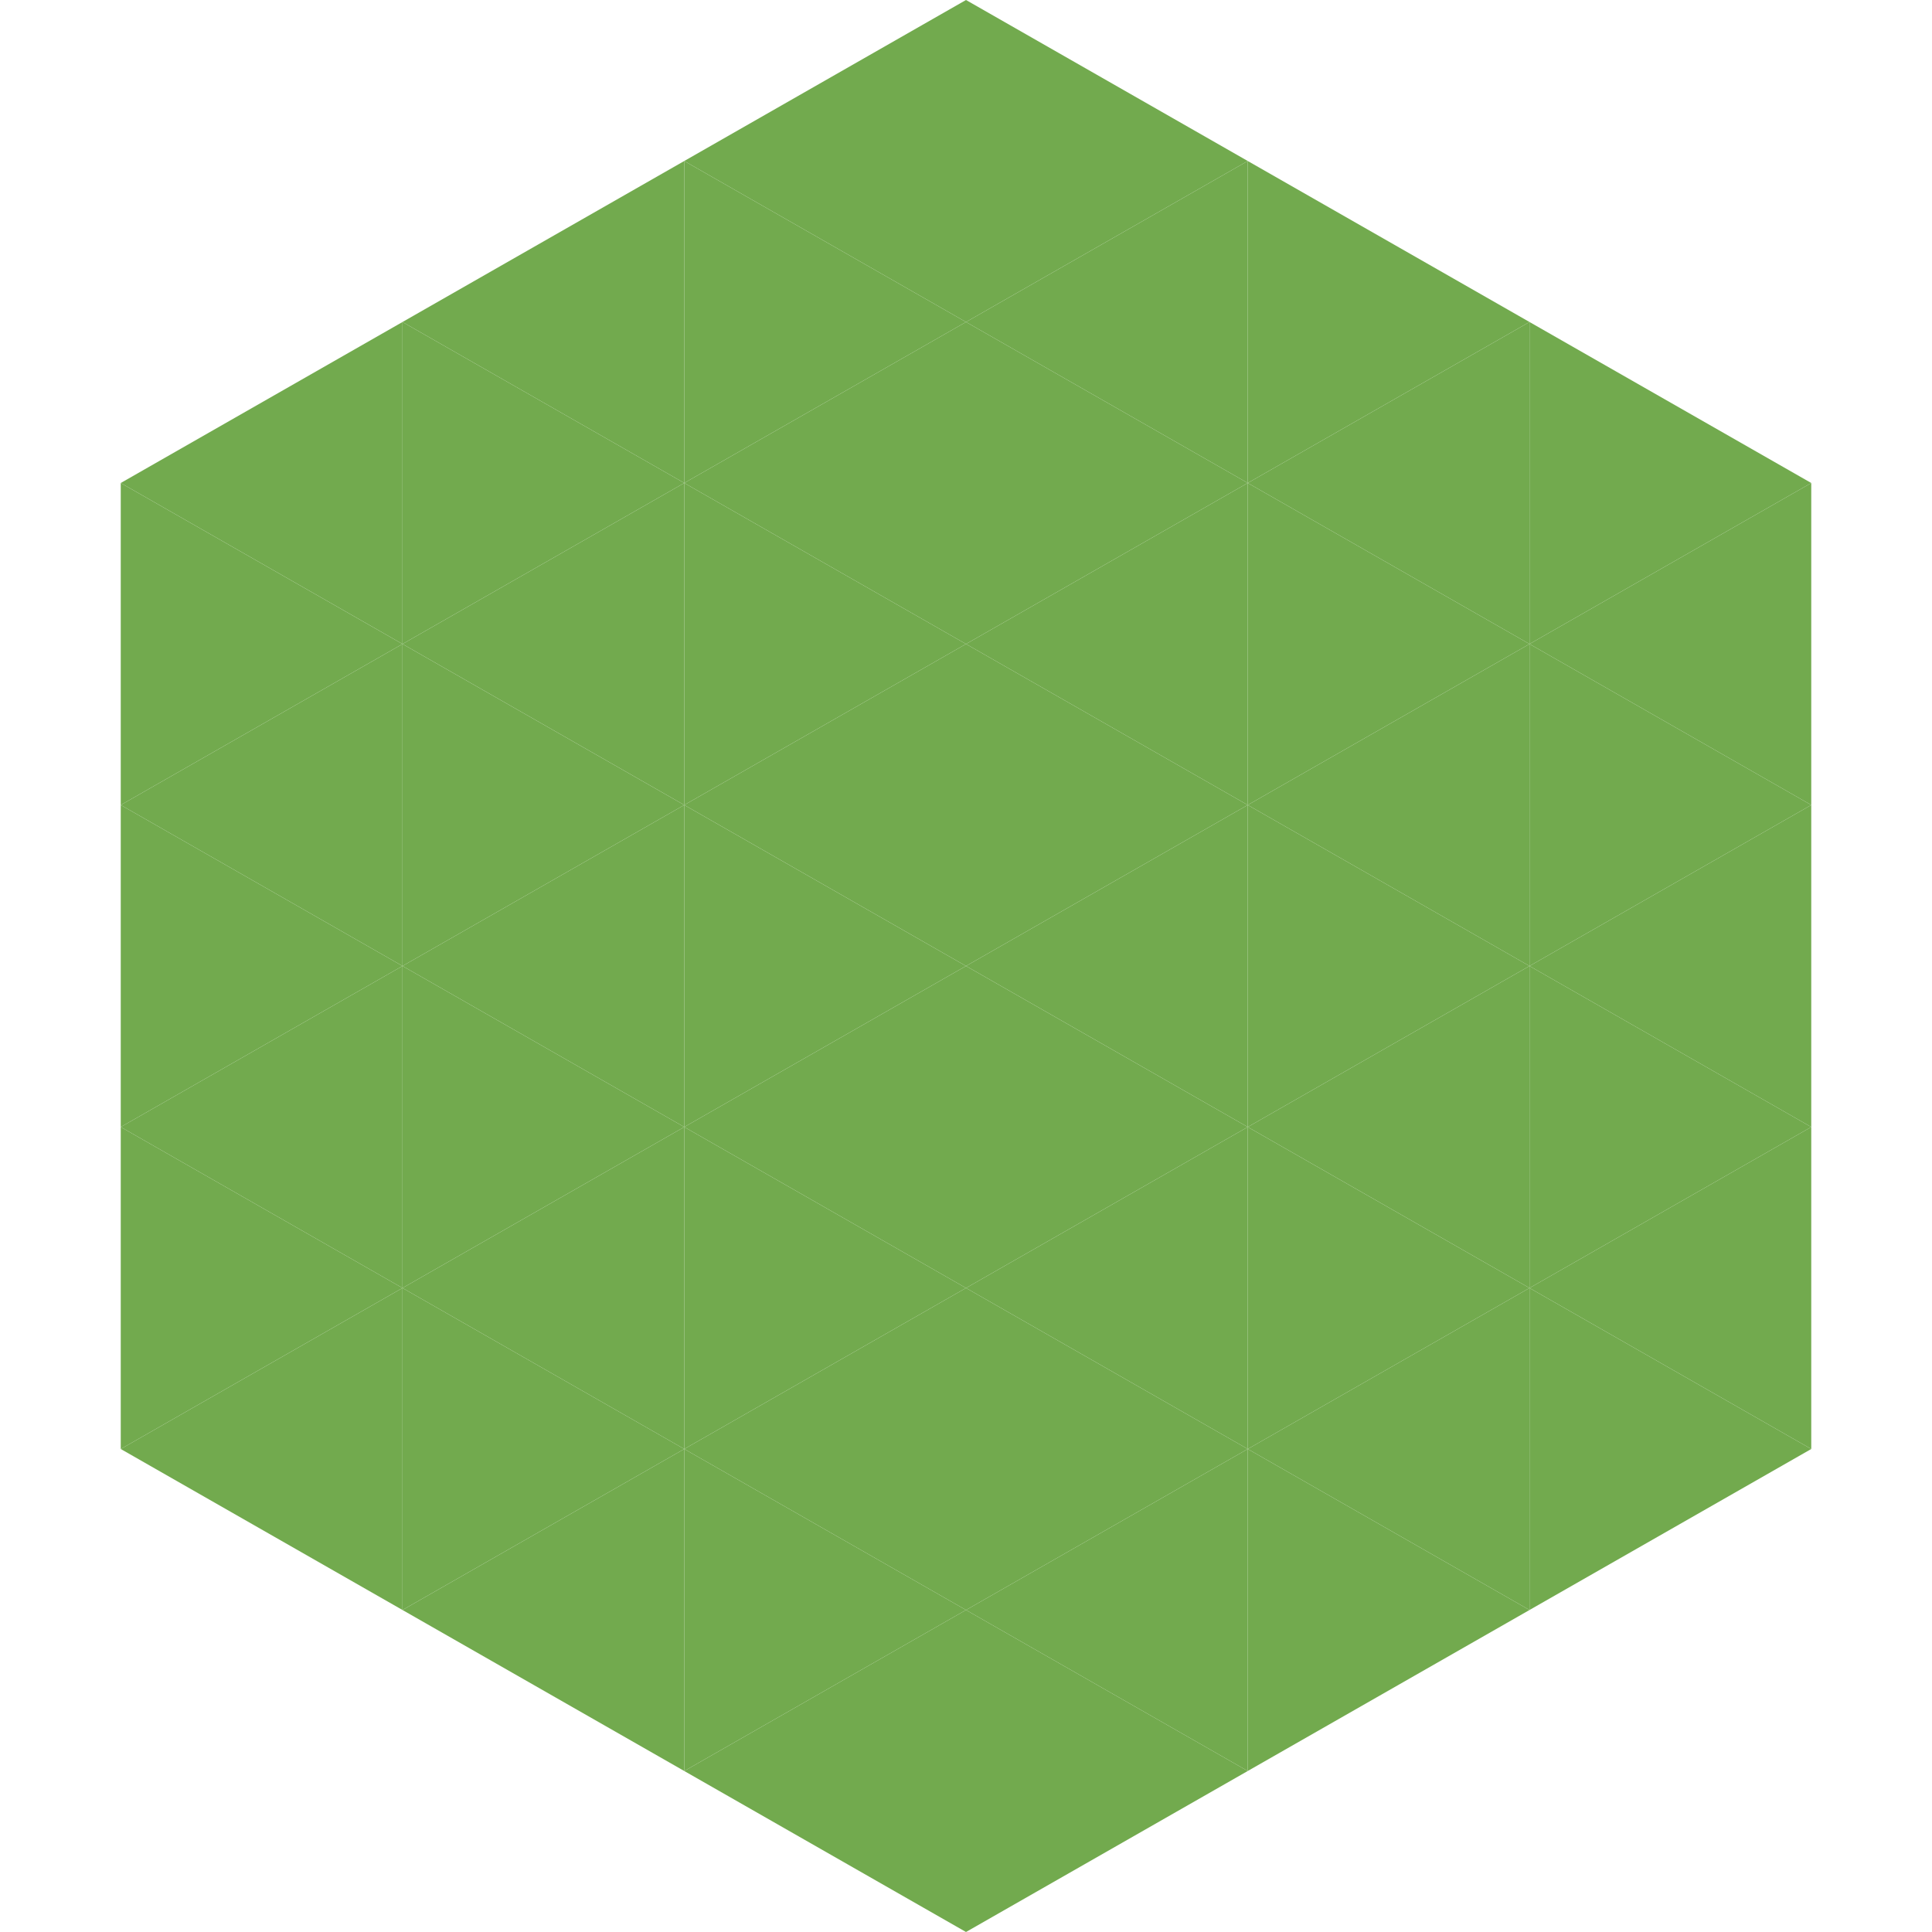
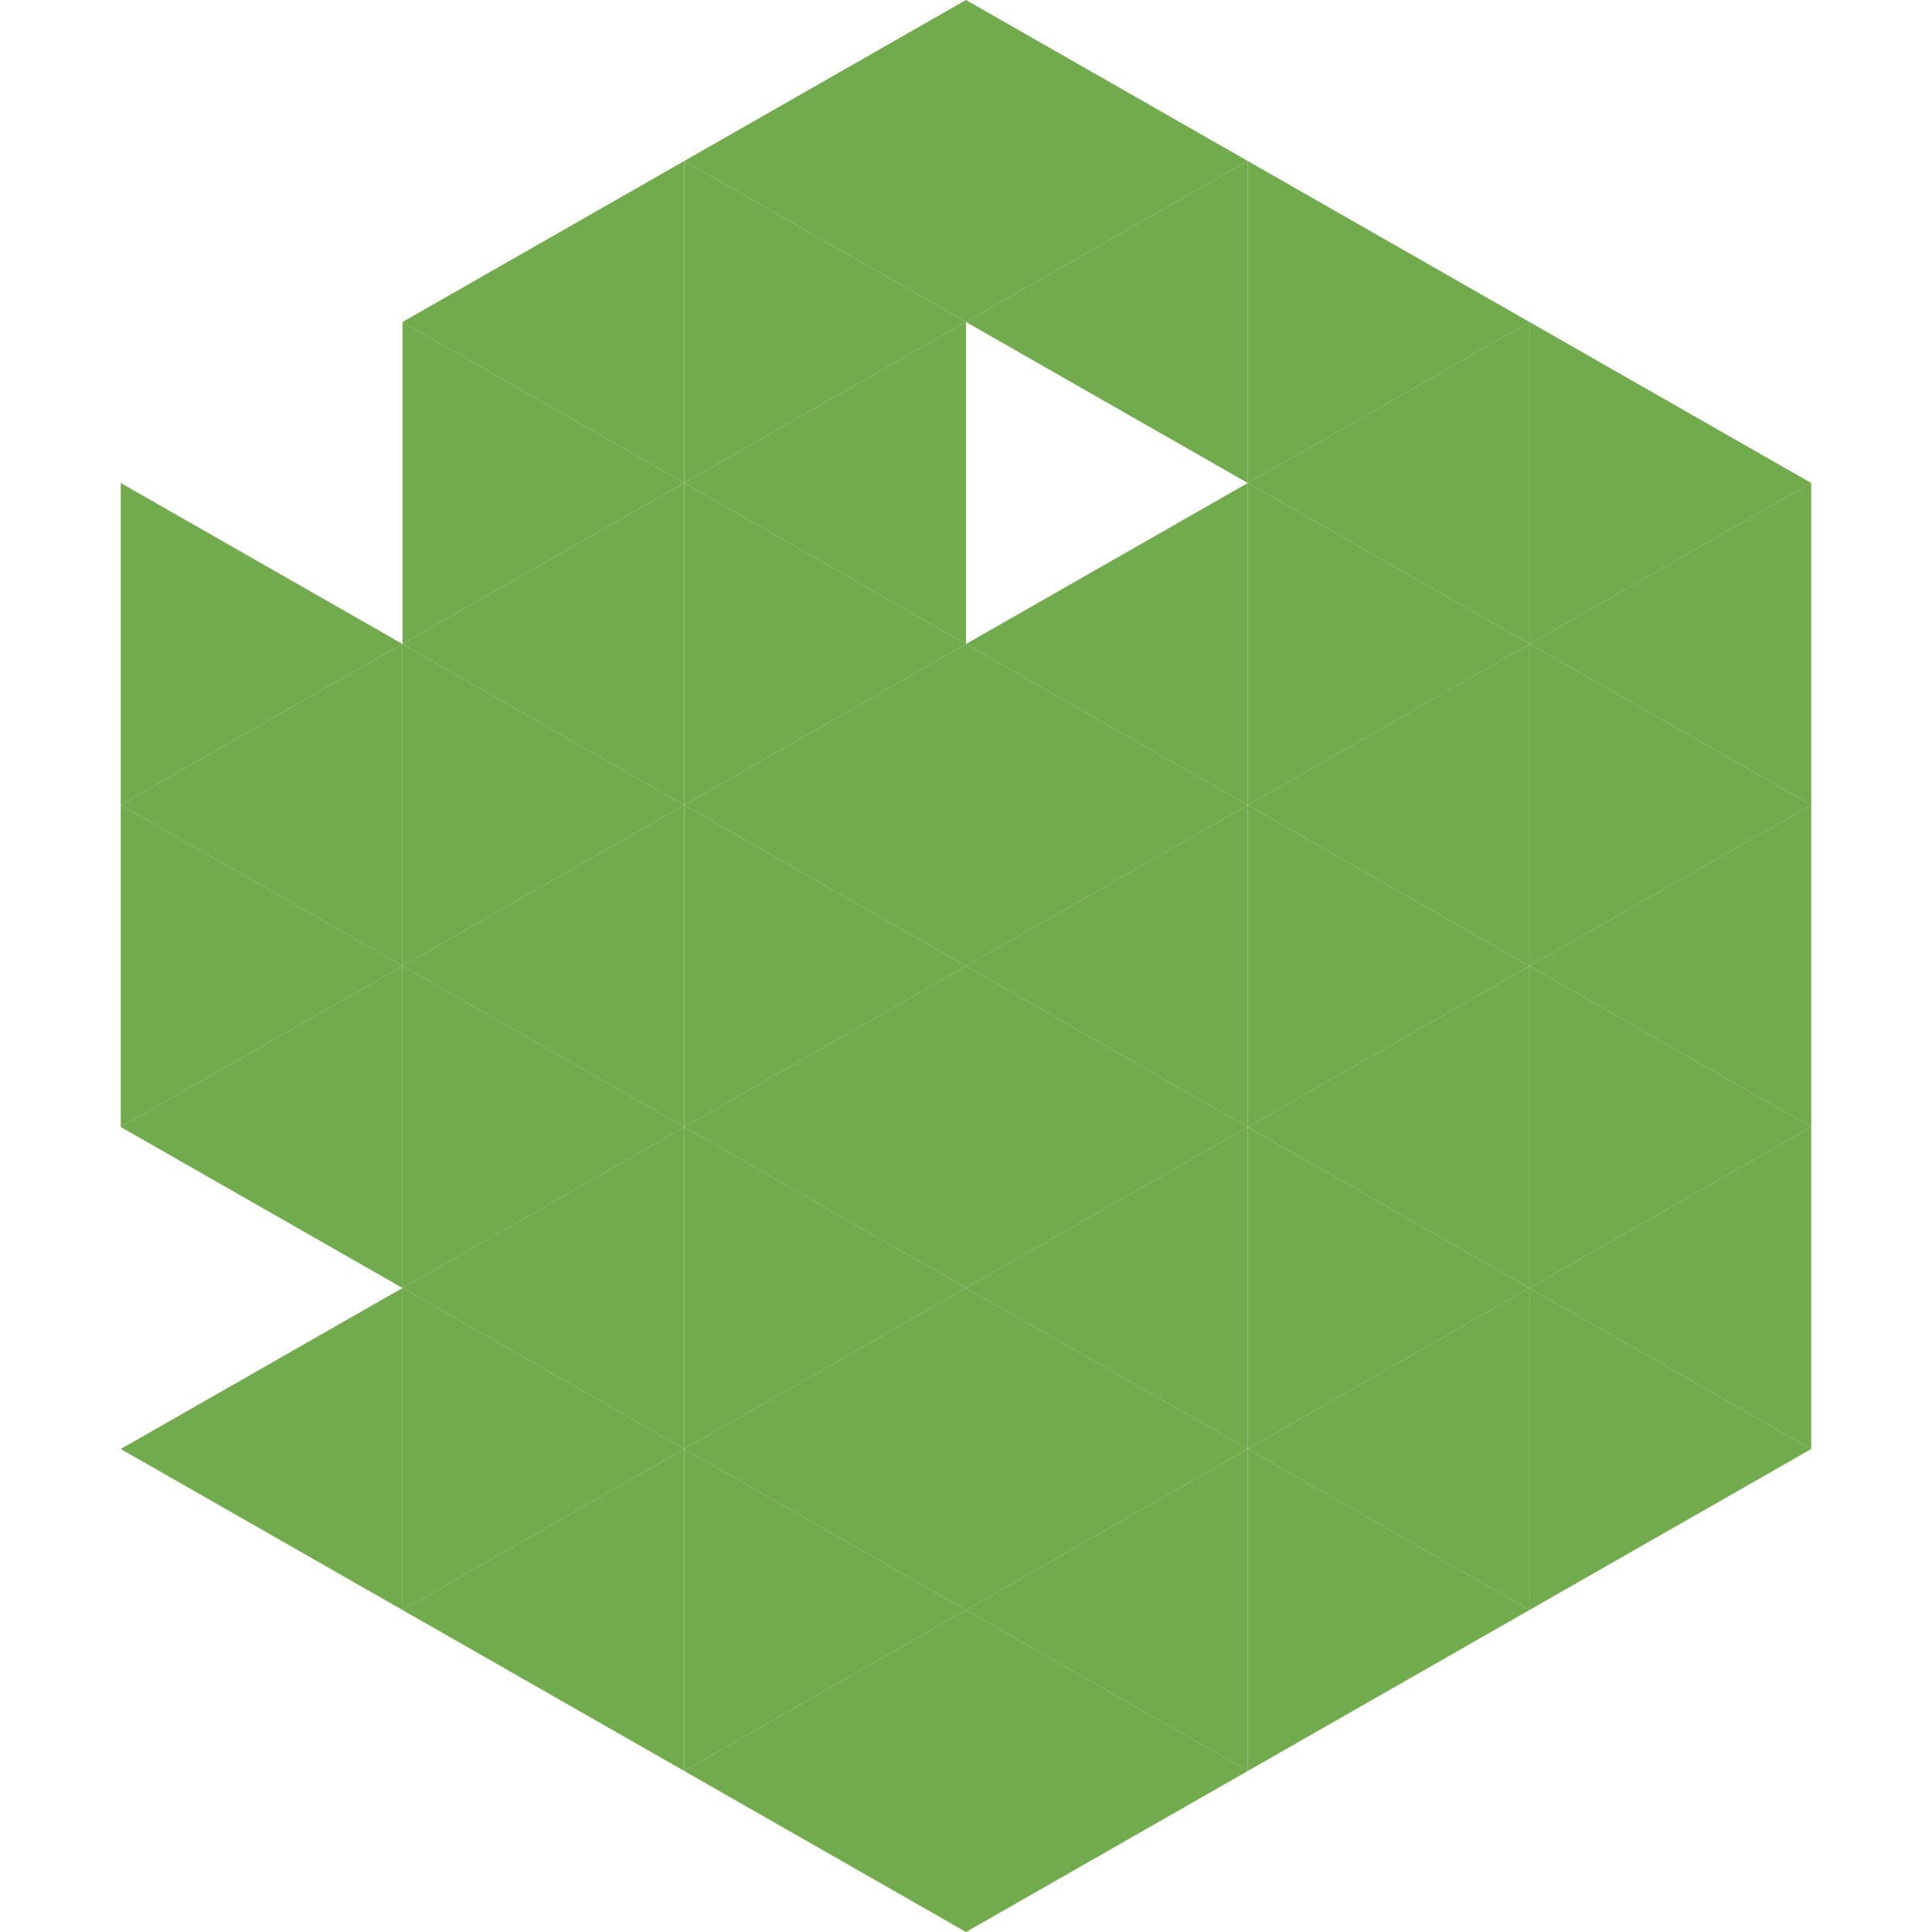
<svg xmlns="http://www.w3.org/2000/svg" width="240" height="240">
-   <polygon points="50,40 15,60 50,80" style="fill:rgb(114,170,78)" />
  <polygon points="190,40 225,60 190,80" style="fill:rgb(114,170,78)" />
  <polygon points="15,60 50,80 15,100" style="fill:rgb(114,170,78)" />
  <polygon points="225,60 190,80 225,100" style="fill:rgb(114,170,78)" />
  <polygon points="50,80 15,100 50,120" style="fill:rgb(114,170,78)" />
  <polygon points="190,80 225,100 190,120" style="fill:rgb(114,170,78)" />
  <polygon points="15,100 50,120 15,140" style="fill:rgb(114,170,78)" />
  <polygon points="225,100 190,120 225,140" style="fill:rgb(114,170,78)" />
  <polygon points="50,120 15,140 50,160" style="fill:rgb(114,170,78)" />
  <polygon points="190,120 225,140 190,160" style="fill:rgb(114,170,78)" />
-   <polygon points="15,140 50,160 15,180" style="fill:rgb(114,170,78)" />
  <polygon points="225,140 190,160 225,180" style="fill:rgb(114,170,78)" />
  <polygon points="50,160 15,180 50,200" style="fill:rgb(114,170,78)" />
  <polygon points="190,160 225,180 190,200" style="fill:rgb(114,170,78)" />
  <polygon points="15,180 50,200 15,220" style="fill:rgb(255,255,255); fill-opacity:0" />
  <polygon points="225,180 190,200 225,220" style="fill:rgb(255,255,255); fill-opacity:0" />
  <polygon points="50,0 85,20 50,40" style="fill:rgb(255,255,255); fill-opacity:0" />
  <polygon points="190,0 155,20 190,40" style="fill:rgb(255,255,255); fill-opacity:0" />
  <polygon points="85,20 50,40 85,60" style="fill:rgb(114,170,78)" />
  <polygon points="155,20 190,40 155,60" style="fill:rgb(114,170,78)" />
  <polygon points="50,40 85,60 50,80" style="fill:rgb(114,170,78)" />
  <polygon points="190,40 155,60 190,80" style="fill:rgb(114,170,78)" />
  <polygon points="85,60 50,80 85,100" style="fill:rgb(114,170,78)" />
  <polygon points="155,60 190,80 155,100" style="fill:rgb(114,170,78)" />
  <polygon points="50,80 85,100 50,120" style="fill:rgb(114,170,78)" />
  <polygon points="190,80 155,100 190,120" style="fill:rgb(114,170,78)" />
  <polygon points="85,100 50,120 85,140" style="fill:rgb(114,170,78)" />
  <polygon points="155,100 190,120 155,140" style="fill:rgb(114,170,78)" />
  <polygon points="50,120 85,140 50,160" style="fill:rgb(114,170,78)" />
  <polygon points="190,120 155,140 190,160" style="fill:rgb(114,170,78)" />
  <polygon points="85,140 50,160 85,180" style="fill:rgb(114,170,78)" />
  <polygon points="155,140 190,160 155,180" style="fill:rgb(114,170,78)" />
  <polygon points="50,160 85,180 50,200" style="fill:rgb(114,170,78)" />
  <polygon points="190,160 155,180 190,200" style="fill:rgb(114,170,78)" />
  <polygon points="85,180 50,200 85,220" style="fill:rgb(114,170,78)" />
  <polygon points="155,180 190,200 155,220" style="fill:rgb(114,170,78)" />
  <polygon points="120,0 85,20 120,40" style="fill:rgb(114,170,78)" />
  <polygon points="120,0 155,20 120,40" style="fill:rgb(114,170,78)" />
  <polygon points="85,20 120,40 85,60" style="fill:rgb(114,170,78)" />
  <polygon points="155,20 120,40 155,60" style="fill:rgb(114,170,78)" />
  <polygon points="120,40 85,60 120,80" style="fill:rgb(114,170,78)" />
-   <polygon points="120,40 155,60 120,80" style="fill:rgb(114,170,78)" />
  <polygon points="85,60 120,80 85,100" style="fill:rgb(114,170,78)" />
  <polygon points="155,60 120,80 155,100" style="fill:rgb(114,170,78)" />
  <polygon points="120,80 85,100 120,120" style="fill:rgb(114,170,78)" />
  <polygon points="120,80 155,100 120,120" style="fill:rgb(114,170,78)" />
  <polygon points="85,100 120,120 85,140" style="fill:rgb(114,170,78)" />
  <polygon points="155,100 120,120 155,140" style="fill:rgb(114,170,78)" />
  <polygon points="120,120 85,140 120,160" style="fill:rgb(114,170,78)" />
  <polygon points="120,120 155,140 120,160" style="fill:rgb(114,170,78)" />
  <polygon points="85,140 120,160 85,180" style="fill:rgb(114,170,78)" />
  <polygon points="155,140 120,160 155,180" style="fill:rgb(114,170,78)" />
  <polygon points="120,160 85,180 120,200" style="fill:rgb(114,170,78)" />
  <polygon points="120,160 155,180 120,200" style="fill:rgb(114,170,78)" />
  <polygon points="85,180 120,200 85,220" style="fill:rgb(114,170,78)" />
  <polygon points="155,180 120,200 155,220" style="fill:rgb(114,170,78)" />
  <polygon points="120,200 85,220 120,240" style="fill:rgb(114,170,78)" />
  <polygon points="120,200 155,220 120,240" style="fill:rgb(114,170,78)" />
  <polygon points="85,220 120,240 85,260" style="fill:rgb(255,255,255); fill-opacity:0" />
  <polygon points="155,220 120,240 155,260" style="fill:rgb(255,255,255); fill-opacity:0" />
</svg>